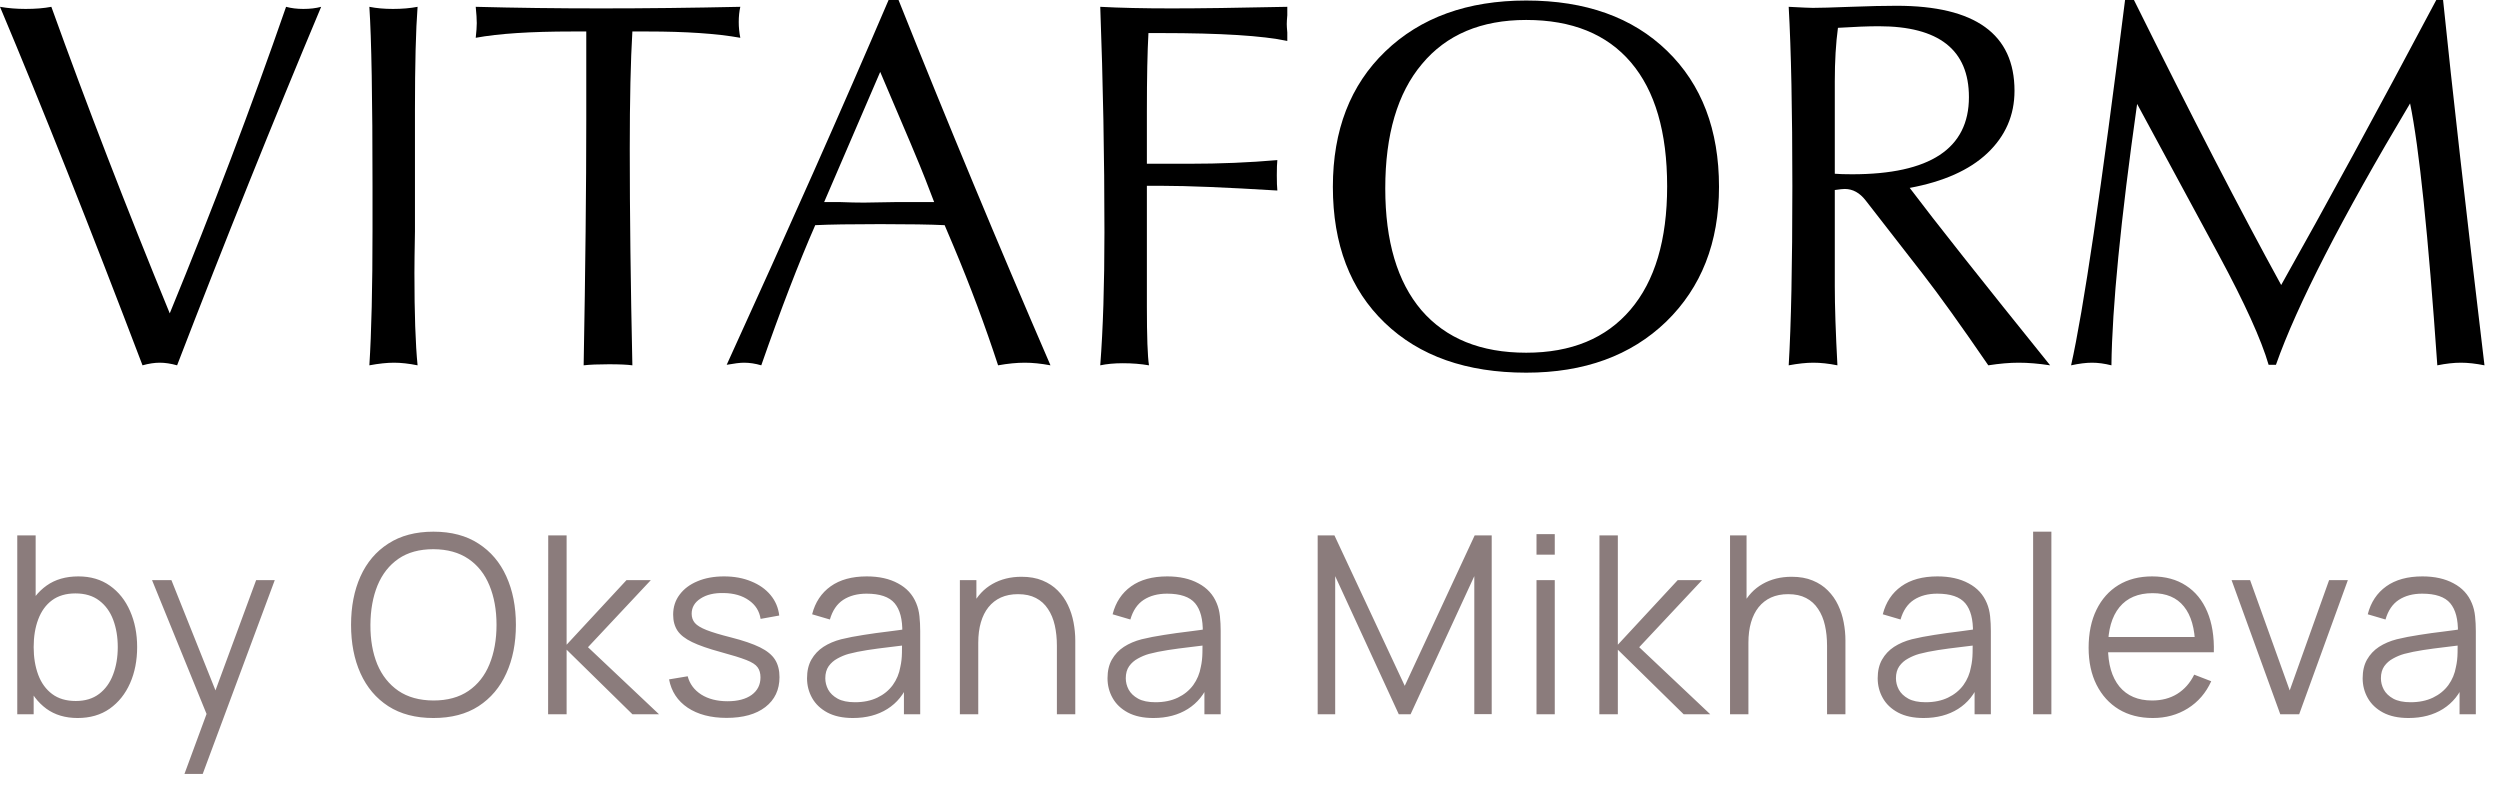
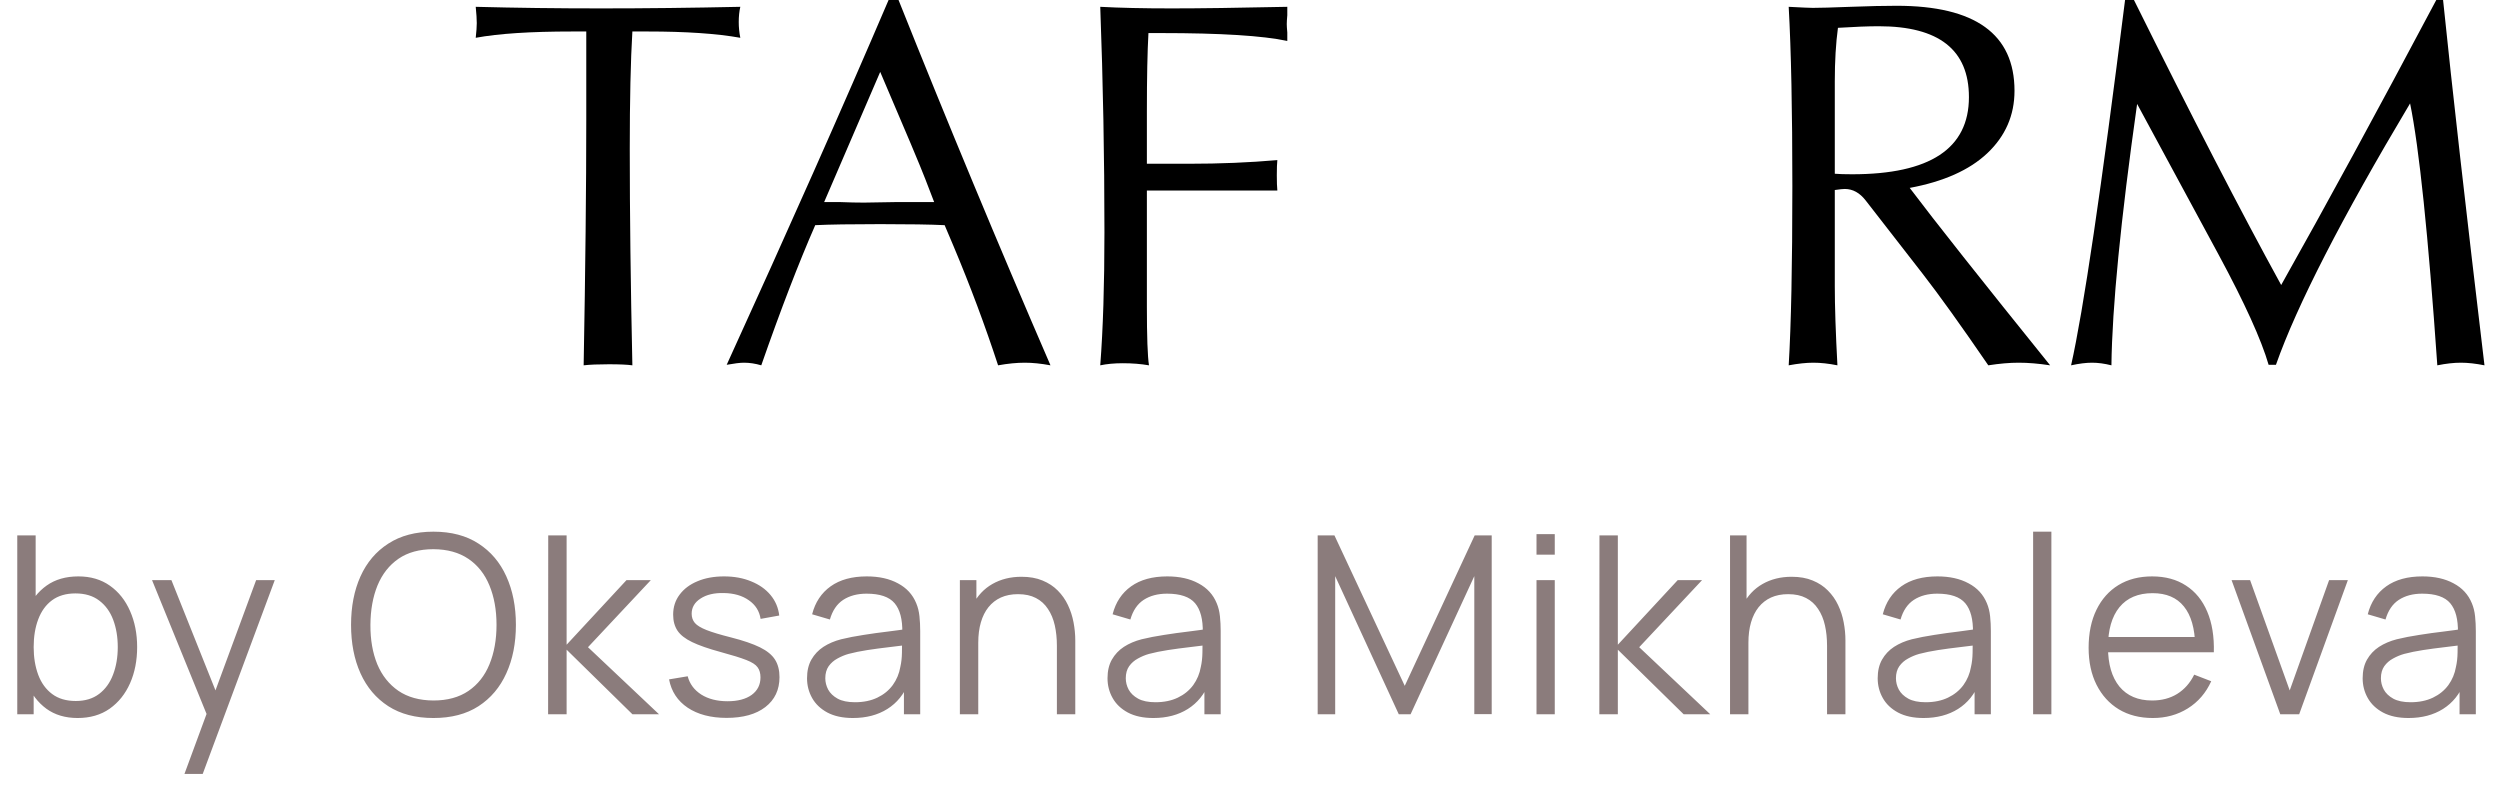
<svg xmlns="http://www.w3.org/2000/svg" width="161" height="51" viewBox="0 0 161 51" fill="none">
-   <path d="M9.178 23.527C5.781 14.603 2.722 6.907 0 0.439C0.517 0.53 1.068 0.575 1.653 0.575C2.283 0.575 2.834 0.53 3.307 0.439C5.579 6.749 8.12 13.33 10.932 20.18C13.699 13.442 16.196 6.862 18.423 0.439C18.76 0.53 19.131 0.575 19.536 0.575C19.963 0.575 20.346 0.53 20.683 0.439C17.579 7.831 14.486 15.527 11.405 23.527C11 23.414 10.628 23.358 10.291 23.358C9.954 23.358 9.582 23.414 9.178 23.527Z" fill="black" />
-   <path d="M23.787 23.527C23.922 21.409 23.99 18.501 23.99 14.806V12C23.99 6.344 23.922 2.49 23.787 0.439C24.237 0.53 24.743 0.575 25.306 0.575C25.891 0.575 26.419 0.53 26.892 0.439C26.779 1.927 26.723 4.135 26.723 7.065V12C26.723 12.699 26.723 13.668 26.723 14.907C26.7 16.146 26.689 17.037 26.689 17.578C26.689 20.192 26.757 22.175 26.892 23.527C26.329 23.414 25.823 23.358 25.373 23.358C24.923 23.358 24.395 23.414 23.787 23.527Z" fill="black" />
  <path d="M37.587 23.527C37.7 17.33 37.756 12.045 37.756 7.673V2.028H36.845C34.168 2.028 32.099 2.163 30.637 2.434C30.682 2.028 30.704 1.713 30.704 1.487C30.704 1.239 30.682 0.89 30.637 0.439C33.201 0.507 35.889 0.541 38.701 0.541C41.558 0.541 44.549 0.507 47.676 0.439C47.609 0.732 47.575 1.059 47.575 1.42C47.575 1.758 47.609 2.096 47.676 2.434C46.169 2.163 44.178 2.028 41.704 2.028H40.725C40.613 3.899 40.557 6.423 40.557 9.6C40.557 13.701 40.613 18.344 40.725 23.527C40.41 23.482 39.904 23.459 39.207 23.459C38.51 23.459 37.97 23.482 37.587 23.527Z" fill="black" />
  <path d="M46.799 23.493C50.78 14.772 54.256 6.941 57.225 0H57.866C61.015 7.887 64.277 15.73 67.651 23.527C67.043 23.414 66.492 23.358 65.998 23.358C65.48 23.358 64.906 23.414 64.277 23.527C63.444 20.98 62.488 18.422 61.409 15.854L60.835 14.501C59.913 14.456 58.529 14.434 56.685 14.434C54.818 14.434 53.423 14.456 52.501 14.501C51.444 16.913 50.285 19.921 49.026 23.527C48.643 23.414 48.272 23.358 47.912 23.358C47.665 23.358 47.294 23.403 46.799 23.493ZM53.075 13.014C53.21 13.014 53.558 13.014 54.121 13.014C54.683 13.037 55.189 13.048 55.639 13.048C55.976 13.048 56.651 13.037 57.663 13.014C58.676 13.014 59.508 13.014 60.16 13.014L59.587 11.527C59.294 10.761 58.327 8.462 56.685 4.631L53.075 13.014Z" fill="black" />
-   <path d="M70.856 23.527C71.036 21.206 71.126 18.344 71.126 14.941C71.126 10.118 71.036 5.285 70.856 0.439C72.116 0.507 73.645 0.541 75.445 0.541C77.245 0.541 79.73 0.507 82.902 0.439C82.902 0.552 82.902 0.732 82.902 0.98C82.879 1.228 82.868 1.42 82.868 1.555C82.868 1.668 82.879 1.848 82.902 2.096C82.902 2.321 82.902 2.501 82.902 2.637C81.327 2.299 78.617 2.13 74.77 2.13H73.96C73.893 3.324 73.859 5.003 73.859 7.166V10.546H76.558C78.56 10.546 80.461 10.468 82.261 10.31C82.238 10.513 82.227 10.839 82.227 11.29C82.227 11.718 82.238 12.045 82.261 12.27C78.954 12.068 76.48 11.966 74.838 11.966H73.859V19.741C73.859 21.679 73.904 22.941 73.994 23.527C73.477 23.437 72.914 23.392 72.307 23.392C71.767 23.392 71.284 23.437 70.856 23.527Z" fill="black" />
-   <path d="M98.288 24C94.441 24 91.404 22.93 89.178 20.789C86.951 18.648 85.837 15.73 85.837 12.034C85.837 8.383 86.962 5.476 89.211 3.313C91.483 1.127 94.509 0.034 98.288 0.034C102.112 0.034 105.137 1.115 107.364 3.279C109.591 5.442 110.704 8.361 110.704 12.034C110.704 15.617 109.568 18.513 107.296 20.721C105.025 22.907 102.022 24 98.288 24ZM98.288 22.715C101.189 22.715 103.428 21.791 105.002 19.944C106.577 18.096 107.364 15.448 107.364 12C107.364 8.507 106.588 5.848 105.036 4.023C103.484 2.197 101.234 1.285 98.288 1.285C95.386 1.285 93.148 2.231 91.573 4.124C89.999 5.994 89.211 8.665 89.211 12.135C89.211 15.538 89.987 18.152 91.539 19.977C93.114 21.803 95.363 22.715 98.288 22.715Z" fill="black" />
+   <path d="M70.856 23.527C71.036 21.206 71.126 18.344 71.126 14.941C71.126 10.118 71.036 5.285 70.856 0.439C72.116 0.507 73.645 0.541 75.445 0.541C77.245 0.541 79.73 0.507 82.902 0.439C82.902 0.552 82.902 0.732 82.902 0.98C82.879 1.228 82.868 1.42 82.868 1.555C82.868 1.668 82.879 1.848 82.902 2.096C82.902 2.321 82.902 2.501 82.902 2.637C81.327 2.299 78.617 2.13 74.77 2.13H73.96C73.893 3.324 73.859 5.003 73.859 7.166V10.546H76.558C78.56 10.546 80.461 10.468 82.261 10.31C82.238 10.513 82.227 10.839 82.227 11.29C82.227 11.718 82.238 12.045 82.261 12.27H73.859V19.741C73.859 21.679 73.904 22.941 73.994 23.527C73.477 23.437 72.914 23.392 72.307 23.392C71.767 23.392 71.284 23.437 70.856 23.527Z" fill="black" />
  <path d="M115.192 23.527C115.349 20.913 115.428 17.07 115.428 12C115.428 7.11 115.349 3.256 115.192 0.439C116.047 0.485 116.564 0.507 116.744 0.507C117.171 0.507 117.981 0.485 119.173 0.439C120.366 0.394 121.355 0.372 122.143 0.372C127.204 0.372 129.734 2.197 129.734 5.848C129.734 7.425 129.149 8.766 127.98 9.87C126.833 10.952 125.168 11.696 122.986 12.101C124.583 14.22 127.597 18.028 132.029 23.527C131.286 23.414 130.612 23.358 130.004 23.358C129.419 23.358 128.767 23.414 128.047 23.527C126.27 20.935 124.864 18.975 123.83 17.645L120.152 12.913C119.769 12.417 119.32 12.169 118.802 12.169C118.69 12.169 118.476 12.191 118.161 12.237V18.422C118.161 19.73 118.217 21.431 118.33 23.527C117.767 23.414 117.25 23.358 116.778 23.358C116.328 23.358 115.799 23.414 115.192 23.527ZM118.161 11.189C118.431 11.211 118.802 11.223 119.275 11.223C124.291 11.223 126.799 9.566 126.799 6.254C126.799 3.211 124.864 1.69 120.995 1.69C120.321 1.69 119.443 1.724 118.364 1.792C118.229 2.783 118.161 3.932 118.161 5.239V11.189Z" fill="black" />
  <path d="M133.378 23.527C134.166 20.034 135.324 12.191 136.854 0H137.427C141.161 7.527 144.322 13.645 146.908 18.355C149.788 13.239 153.117 7.121 156.896 0H157.334C157.919 5.701 158.808 13.544 160 23.527C159.438 23.414 158.932 23.358 158.482 23.358C158.032 23.358 157.526 23.414 156.963 23.527C156.378 15.121 155.794 9.499 155.209 6.659C150.8 14.051 147.921 19.662 146.571 23.493H146.099C145.626 21.87 144.558 19.515 142.893 16.428L137.63 6.693C136.572 14.175 136.021 19.786 135.976 23.527C135.527 23.414 135.11 23.358 134.728 23.358C134.346 23.358 133.896 23.414 133.378 23.527Z" fill="black" />
  <path d="M5 46.24C4.205 46.24 3.533 46.04 2.984 45.64C2.435 45.235 2.019 44.688 1.736 44C1.453 43.307 1.312 42.531 1.312 41.672C1.312 40.797 1.453 40.019 1.736 39.336C2.024 38.648 2.445 38.107 3 37.712C3.555 37.317 4.237 37.12 5.048 37.12C5.837 37.12 6.515 37.32 7.08 37.72C7.645 38.12 8.077 38.664 8.376 39.352C8.68 40.04 8.832 40.813 8.832 41.672C8.832 42.536 8.68 43.312 8.376 44C8.072 44.688 7.635 45.235 7.064 45.64C6.493 46.04 5.805 46.24 5 46.24ZM1.112 46V34.48H2.296V39.496H2.168V46H1.112ZM4.88 45.144C5.483 45.144 5.984 44.992 6.384 44.688C6.784 44.384 7.083 43.971 7.28 43.448C7.483 42.92 7.584 42.328 7.584 41.672C7.584 41.021 7.485 40.435 7.288 39.912C7.091 39.389 6.789 38.976 6.384 38.672C5.984 38.368 5.475 38.216 4.856 38.216C4.253 38.216 3.752 38.363 3.352 38.656C2.957 38.949 2.661 39.357 2.464 39.88C2.267 40.397 2.168 40.995 2.168 41.672C2.168 42.339 2.267 42.936 2.464 43.464C2.661 43.987 2.96 44.397 3.36 44.696C3.76 44.995 4.267 45.144 4.88 45.144ZM11.879 49.84L13.551 45.304L13.575 46.648L9.791 37.36H11.039L14.143 45.128H13.631L16.495 37.36H17.695L13.055 49.84H11.879ZM27.912 46.24C26.765 46.24 25.797 45.987 25.008 45.48C24.218 44.968 23.621 44.261 23.215 43.36C22.81 42.459 22.608 41.419 22.608 40.24C22.608 39.061 22.81 38.021 23.215 37.12C23.621 36.219 24.218 35.515 25.008 35.008C25.797 34.496 26.765 34.24 27.912 34.24C29.064 34.24 30.032 34.496 30.816 35.008C31.605 35.515 32.202 36.219 32.608 37.12C33.018 38.021 33.224 39.061 33.224 40.24C33.224 41.419 33.018 42.459 32.608 43.36C32.202 44.261 31.605 44.968 30.816 45.48C30.032 45.987 29.064 46.24 27.912 46.24ZM27.912 45.112C28.813 45.112 29.565 44.907 30.168 44.496C30.77 44.085 31.221 43.515 31.52 42.784C31.823 42.048 31.976 41.2 31.976 40.24C31.976 39.28 31.823 38.435 31.52 37.704C31.221 36.973 30.77 36.403 30.168 35.992C29.565 35.581 28.813 35.373 27.912 35.368C27.01 35.368 26.261 35.573 25.663 35.984C25.066 36.395 24.616 36.968 24.311 37.704C24.013 38.435 23.861 39.28 23.855 40.24C23.85 41.2 23.997 42.045 24.296 42.776C24.599 43.501 25.053 44.072 25.655 44.488C26.258 44.899 27.01 45.107 27.912 45.112ZM35.298 46L35.306 34.48H36.49V41.52L40.346 37.36H41.914L37.866 41.68L42.442 46H40.73L36.49 41.84V46H35.298ZM46.791 46.232C45.778 46.232 44.943 46.013 44.287 45.576C43.636 45.139 43.236 44.531 43.087 43.752L44.287 43.552C44.415 44.043 44.706 44.435 45.159 44.728C45.617 45.016 46.183 45.16 46.855 45.16C47.511 45.16 48.028 45.024 48.407 44.752C48.785 44.475 48.975 44.099 48.975 43.624C48.975 43.357 48.913 43.141 48.791 42.976C48.673 42.805 48.431 42.648 48.063 42.504C47.695 42.36 47.145 42.189 46.415 41.992C45.631 41.779 45.017 41.565 44.575 41.352C44.132 41.139 43.818 40.893 43.631 40.616C43.444 40.333 43.351 39.989 43.351 39.584C43.351 39.093 43.489 38.664 43.767 38.296C44.044 37.923 44.428 37.635 44.919 37.432C45.41 37.224 45.98 37.12 46.631 37.12C47.282 37.12 47.863 37.227 48.375 37.44C48.892 37.648 49.308 37.941 49.623 38.32C49.938 38.699 50.124 39.139 50.183 39.64L48.983 39.856C48.903 39.349 48.65 38.949 48.223 38.656C47.801 38.357 47.266 38.203 46.615 38.192C46.002 38.176 45.503 38.293 45.119 38.544C44.735 38.789 44.543 39.117 44.543 39.528C44.543 39.757 44.612 39.955 44.751 40.12C44.889 40.28 45.14 40.432 45.503 40.576C45.871 40.72 46.394 40.877 47.071 41.048C47.865 41.251 48.489 41.464 48.943 41.688C49.396 41.912 49.719 42.176 49.911 42.48C50.103 42.784 50.199 43.16 50.199 43.608C50.199 44.424 49.895 45.067 49.287 45.536C48.684 46 47.852 46.232 46.791 46.232ZM54.925 46.24C54.275 46.24 53.728 46.123 53.285 45.888C52.848 45.653 52.52 45.341 52.301 44.952C52.083 44.563 51.973 44.139 51.973 43.68C51.973 43.211 52.066 42.811 52.253 42.48C52.445 42.144 52.704 41.869 53.029 41.656C53.36 41.443 53.741 41.28 54.173 41.168C54.611 41.061 55.093 40.968 55.621 40.888C56.154 40.803 56.675 40.731 57.181 40.672C57.693 40.608 58.141 40.547 58.525 40.488L58.109 40.744C58.125 39.891 57.96 39.259 57.613 38.848C57.267 38.437 56.664 38.232 55.805 38.232C55.213 38.232 54.712 38.365 54.301 38.632C53.896 38.899 53.611 39.32 53.445 39.896L52.301 39.56C52.498 38.787 52.896 38.187 53.493 37.76C54.09 37.333 54.867 37.12 55.821 37.12C56.611 37.12 57.28 37.269 57.829 37.568C58.384 37.861 58.776 38.288 59.005 38.848C59.112 39.099 59.181 39.379 59.213 39.688C59.245 39.997 59.261 40.312 59.261 40.632V46H58.213V43.832L58.517 43.96C58.224 44.701 57.768 45.267 57.149 45.656C56.531 46.045 55.789 46.24 54.925 46.24ZM55.061 45.224C55.611 45.224 56.09 45.125 56.501 44.928C56.912 44.731 57.242 44.461 57.493 44.12C57.744 43.773 57.907 43.384 57.981 42.952C58.045 42.675 58.08 42.371 58.085 42.04C58.09 41.704 58.093 41.453 58.093 41.288L58.541 41.52C58.141 41.573 57.706 41.627 57.237 41.68C56.773 41.733 56.315 41.795 55.861 41.864C55.413 41.933 55.008 42.016 54.645 42.112C54.4 42.181 54.163 42.28 53.933 42.408C53.704 42.531 53.514 42.696 53.365 42.904C53.221 43.112 53.149 43.371 53.149 43.68C53.149 43.931 53.211 44.173 53.333 44.408C53.461 44.643 53.664 44.837 53.941 44.992C54.224 45.147 54.597 45.224 55.061 45.224ZM68.064 46V41.592C68.064 41.112 68.018 40.672 67.928 40.272C67.837 39.867 67.69 39.515 67.488 39.216C67.29 38.912 67.032 38.677 66.712 38.512C66.397 38.347 66.013 38.264 65.56 38.264C65.144 38.264 64.776 38.336 64.456 38.48C64.141 38.624 63.874 38.832 63.656 39.104C63.442 39.371 63.28 39.696 63.168 40.08C63.056 40.464 63 40.901 63 41.392L62.168 41.208C62.168 40.323 62.322 39.579 62.632 38.976C62.941 38.373 63.368 37.917 63.912 37.608C64.456 37.299 65.08 37.144 65.784 37.144C66.301 37.144 66.752 37.224 67.136 37.384C67.525 37.544 67.853 37.76 68.12 38.032C68.392 38.304 68.61 38.616 68.776 38.968C68.941 39.315 69.061 39.685 69.136 40.08C69.21 40.469 69.248 40.859 69.248 41.248V46H68.064ZM61.816 46V37.36H62.88V39.488H63V46H61.816ZM74.276 46.24C73.625 46.24 73.078 46.123 72.636 45.888C72.198 45.653 71.87 45.341 71.652 44.952C71.433 44.563 71.324 44.139 71.324 43.68C71.324 43.211 71.417 42.811 71.604 42.48C71.796 42.144 72.054 41.869 72.38 41.656C72.71 41.443 73.092 41.28 73.524 41.168C73.961 41.061 74.444 40.968 74.972 40.888C75.505 40.803 76.025 40.731 76.532 40.672C77.044 40.608 77.492 40.547 77.876 40.488L77.46 40.744C77.476 39.891 77.31 39.259 76.964 38.848C76.617 38.437 76.014 38.232 75.156 38.232C74.564 38.232 74.062 38.365 73.652 38.632C73.246 38.899 72.961 39.32 72.796 39.896L71.652 39.56C71.849 38.787 72.246 38.187 72.844 37.76C73.441 37.333 74.217 37.12 75.172 37.12C75.961 37.12 76.63 37.269 77.18 37.568C77.734 37.861 78.126 38.288 78.356 38.848C78.462 39.099 78.532 39.379 78.564 39.688C78.596 39.997 78.612 40.312 78.612 40.632V46H77.564V43.832L77.868 43.96C77.574 44.701 77.118 45.267 76.5 45.656C75.881 46.045 75.14 46.24 74.276 46.24ZM74.412 45.224C74.961 45.224 75.441 45.125 75.852 44.928C76.262 44.731 76.593 44.461 76.844 44.12C77.094 43.773 77.257 43.384 77.332 42.952C77.396 42.675 77.43 42.371 77.436 42.04C77.441 41.704 77.444 41.453 77.444 41.288L77.892 41.52C77.492 41.573 77.057 41.627 76.588 41.68C76.124 41.733 75.665 41.795 75.212 41.864C74.764 41.933 74.358 42.016 73.996 42.112C73.75 42.181 73.513 42.28 73.284 42.408C73.054 42.531 72.865 42.696 72.716 42.904C72.572 43.112 72.5 43.371 72.5 43.68C72.5 43.931 72.561 44.173 72.684 44.408C72.812 44.643 73.014 44.837 73.292 44.992C73.574 45.147 73.948 45.224 74.412 45.224ZM84.858 46V34.48H85.938L90.466 44.168L94.969 34.48H96.066V45.992H94.945V37.104L90.841 46H90.082L85.986 37.104V46H84.858ZM98.951 35.72V34.4H100.127V35.72H98.951ZM98.951 46V37.36H100.127V46H98.951ZM102.997 46L103.005 34.48H104.189V41.52L108.045 37.36H109.613L105.565 41.68L110.141 46H108.429L104.189 41.84V46H102.997ZM117.662 46V41.592C117.662 41.112 117.617 40.672 117.526 40.272C117.436 39.867 117.289 39.515 117.086 39.216C116.889 38.912 116.63 38.677 116.31 38.512C115.996 38.347 115.612 38.264 115.158 38.264C114.742 38.264 114.374 38.336 114.054 38.48C113.74 38.624 113.473 38.832 113.254 39.104C113.041 39.371 112.878 39.696 112.766 40.08C112.654 40.464 112.598 40.901 112.598 41.392L111.766 41.208C111.766 40.323 111.921 39.579 112.23 38.976C112.54 38.373 112.966 37.917 113.51 37.608C114.054 37.299 114.678 37.144 115.382 37.144C115.9 37.144 116.35 37.224 116.734 37.384C117.124 37.544 117.452 37.76 117.718 38.032C117.99 38.304 118.209 38.616 118.374 38.968C118.54 39.315 118.66 39.685 118.734 40.08C118.809 40.469 118.846 40.859 118.846 41.248V46H117.662ZM111.414 46V34.48H112.478V40.984H112.598V46H111.414ZM123.875 46.24C123.224 46.24 122.677 46.123 122.235 45.888C121.797 45.653 121.469 45.341 121.251 44.952C121.032 44.563 120.923 44.139 120.923 43.68C120.923 43.211 121.016 42.811 121.203 42.48C121.395 42.144 121.653 41.869 121.979 41.656C122.309 41.443 122.691 41.28 123.123 41.168C123.56 41.061 124.043 40.968 124.571 40.888C125.104 40.803 125.624 40.731 126.131 40.672C126.643 40.608 127.091 40.547 127.475 40.488L127.059 40.744C127.075 39.891 126.909 39.259 126.563 38.848C126.216 38.437 125.613 38.232 124.755 38.232C124.163 38.232 123.661 38.365 123.251 38.632C122.845 38.899 122.56 39.32 122.395 39.896L121.251 39.56C121.448 38.787 121.845 38.187 122.443 37.76C123.04 37.333 123.816 37.12 124.771 37.12C125.56 37.12 126.229 37.269 126.779 37.568C127.333 37.861 127.725 38.288 127.955 38.848C128.061 39.099 128.131 39.379 128.163 39.688C128.195 39.997 128.211 40.312 128.211 40.632V46H127.163V43.832L127.467 43.96C127.173 44.701 126.717 45.267 126.099 45.656C125.48 46.045 124.739 46.24 123.875 46.24ZM124.011 45.224C124.56 45.224 125.04 45.125 125.451 44.928C125.861 44.731 126.192 44.461 126.443 44.12C126.693 43.773 126.856 43.384 126.931 42.952C126.995 42.675 127.029 42.371 127.035 42.04C127.04 41.704 127.043 41.453 127.043 41.288L127.491 41.52C127.091 41.573 126.656 41.627 126.187 41.68C125.723 41.733 125.264 41.795 124.811 41.864C124.363 41.933 123.957 42.016 123.595 42.112C123.349 42.181 123.112 42.28 122.883 42.408C122.653 42.531 122.464 42.696 122.315 42.904C122.171 43.112 122.099 43.371 122.099 43.68C122.099 43.931 122.16 44.173 122.283 44.408C122.411 44.643 122.613 44.837 122.891 44.992C123.173 45.147 123.547 45.224 124.011 45.224ZM130.933 46V34.24H132.109V46H130.933ZM138.643 46.24C137.801 46.24 137.07 46.053 136.451 45.68C135.838 45.307 135.361 44.781 135.019 44.104C134.678 43.427 134.507 42.632 134.507 41.72C134.507 40.776 134.675 39.96 135.011 39.272C135.347 38.584 135.819 38.053 136.427 37.68C137.041 37.307 137.763 37.12 138.595 37.12C139.449 37.12 140.177 37.317 140.779 37.712C141.382 38.101 141.838 38.661 142.147 39.392C142.457 40.123 142.598 40.995 142.571 42.008H141.371V41.592C141.35 40.472 141.107 39.627 140.643 39.056C140.185 38.485 139.513 38.2 138.627 38.2C137.699 38.2 136.987 38.501 136.491 39.104C136.001 39.707 135.755 40.565 135.755 41.68C135.755 42.768 136.001 43.613 136.491 44.216C136.987 44.813 137.689 45.112 138.595 45.112C139.214 45.112 139.753 44.971 140.211 44.688C140.675 44.4 141.041 43.987 141.307 43.448L142.403 43.872C142.062 44.624 141.558 45.208 140.891 45.624C140.23 46.035 139.481 46.24 138.643 46.24ZM135.339 42.008V41.024H141.939V42.008H135.339ZM146.85 46L143.714 37.36H144.906L147.458 44.464L149.994 37.36H151.202L148.066 46H146.85ZM155.107 46.24C154.456 46.24 153.91 46.123 153.467 45.888C153.03 45.653 152.702 45.341 152.483 44.952C152.264 44.563 152.155 44.139 152.155 43.68C152.155 43.211 152.248 42.811 152.435 42.48C152.627 42.144 152.886 41.869 153.211 41.656C153.542 41.443 153.923 41.28 154.355 41.168C154.792 41.061 155.275 40.968 155.803 40.888C156.336 40.803 156.856 40.731 157.363 40.672C157.875 40.608 158.323 40.547 158.707 40.488L158.291 40.744C158.307 39.891 158.142 39.259 157.795 38.848C157.448 38.437 156.846 38.232 155.987 38.232C155.395 38.232 154.894 38.365 154.483 38.632C154.078 38.899 153.792 39.32 153.627 39.896L152.483 39.56C152.68 38.787 153.078 38.187 153.675 37.76C154.272 37.333 155.048 37.12 156.003 37.12C156.792 37.12 157.462 37.269 158.011 37.568C158.566 37.861 158.958 38.288 159.187 38.848C159.294 39.099 159.363 39.379 159.395 39.688C159.427 39.997 159.443 40.312 159.443 40.632V46H158.395V43.832L158.699 43.96C158.406 44.701 157.95 45.267 157.331 45.656C156.712 46.045 155.971 46.24 155.107 46.24ZM155.243 45.224C155.792 45.224 156.272 45.125 156.683 44.928C157.094 44.731 157.424 44.461 157.675 44.12C157.926 43.773 158.088 43.384 158.163 42.952C158.227 42.675 158.262 42.371 158.267 42.04C158.272 41.704 158.275 41.453 158.275 41.288L158.723 41.52C158.323 41.573 157.888 41.627 157.419 41.68C156.955 41.733 156.496 41.795 156.043 41.864C155.595 41.933 155.19 42.016 154.827 42.112C154.582 42.181 154.344 42.28 154.115 42.408C153.886 42.531 153.696 42.696 153.547 42.904C153.403 43.112 153.331 43.371 153.331 43.68C153.331 43.931 153.392 44.173 153.515 44.408C153.643 44.643 153.846 44.837 154.123 44.992C154.406 45.147 154.779 45.224 155.243 45.224Z" fill="#8B7C7C" />
</svg>